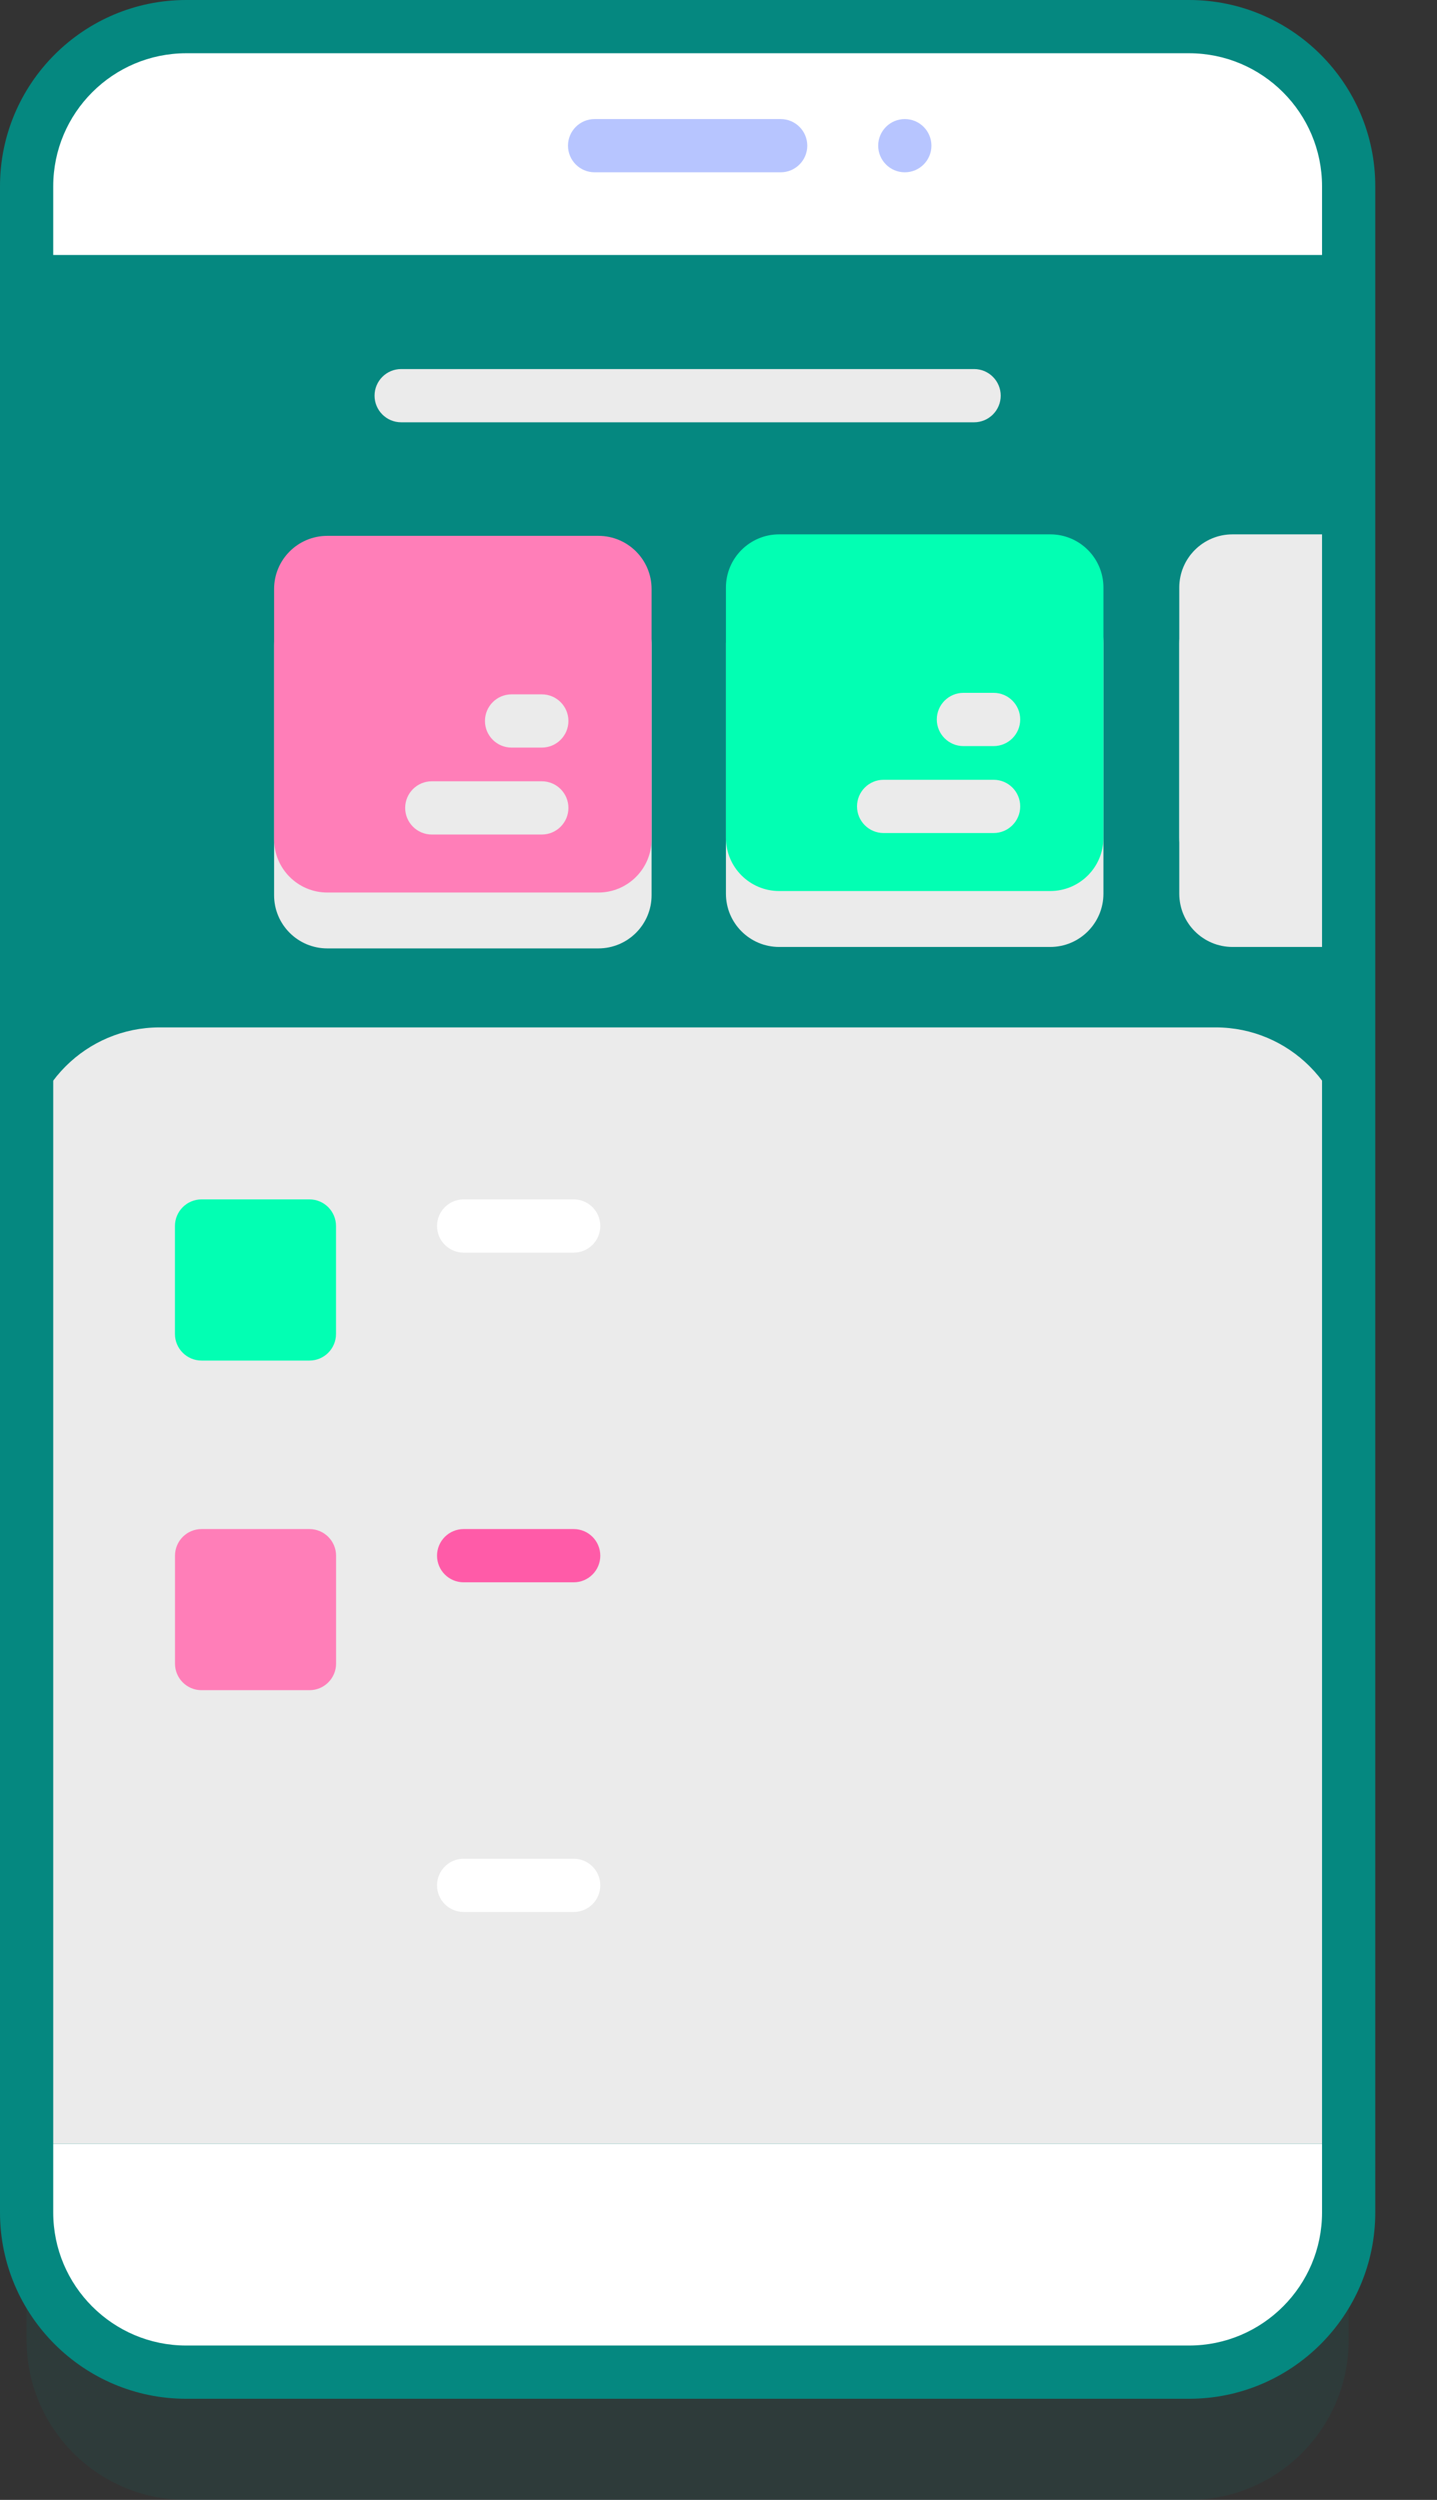
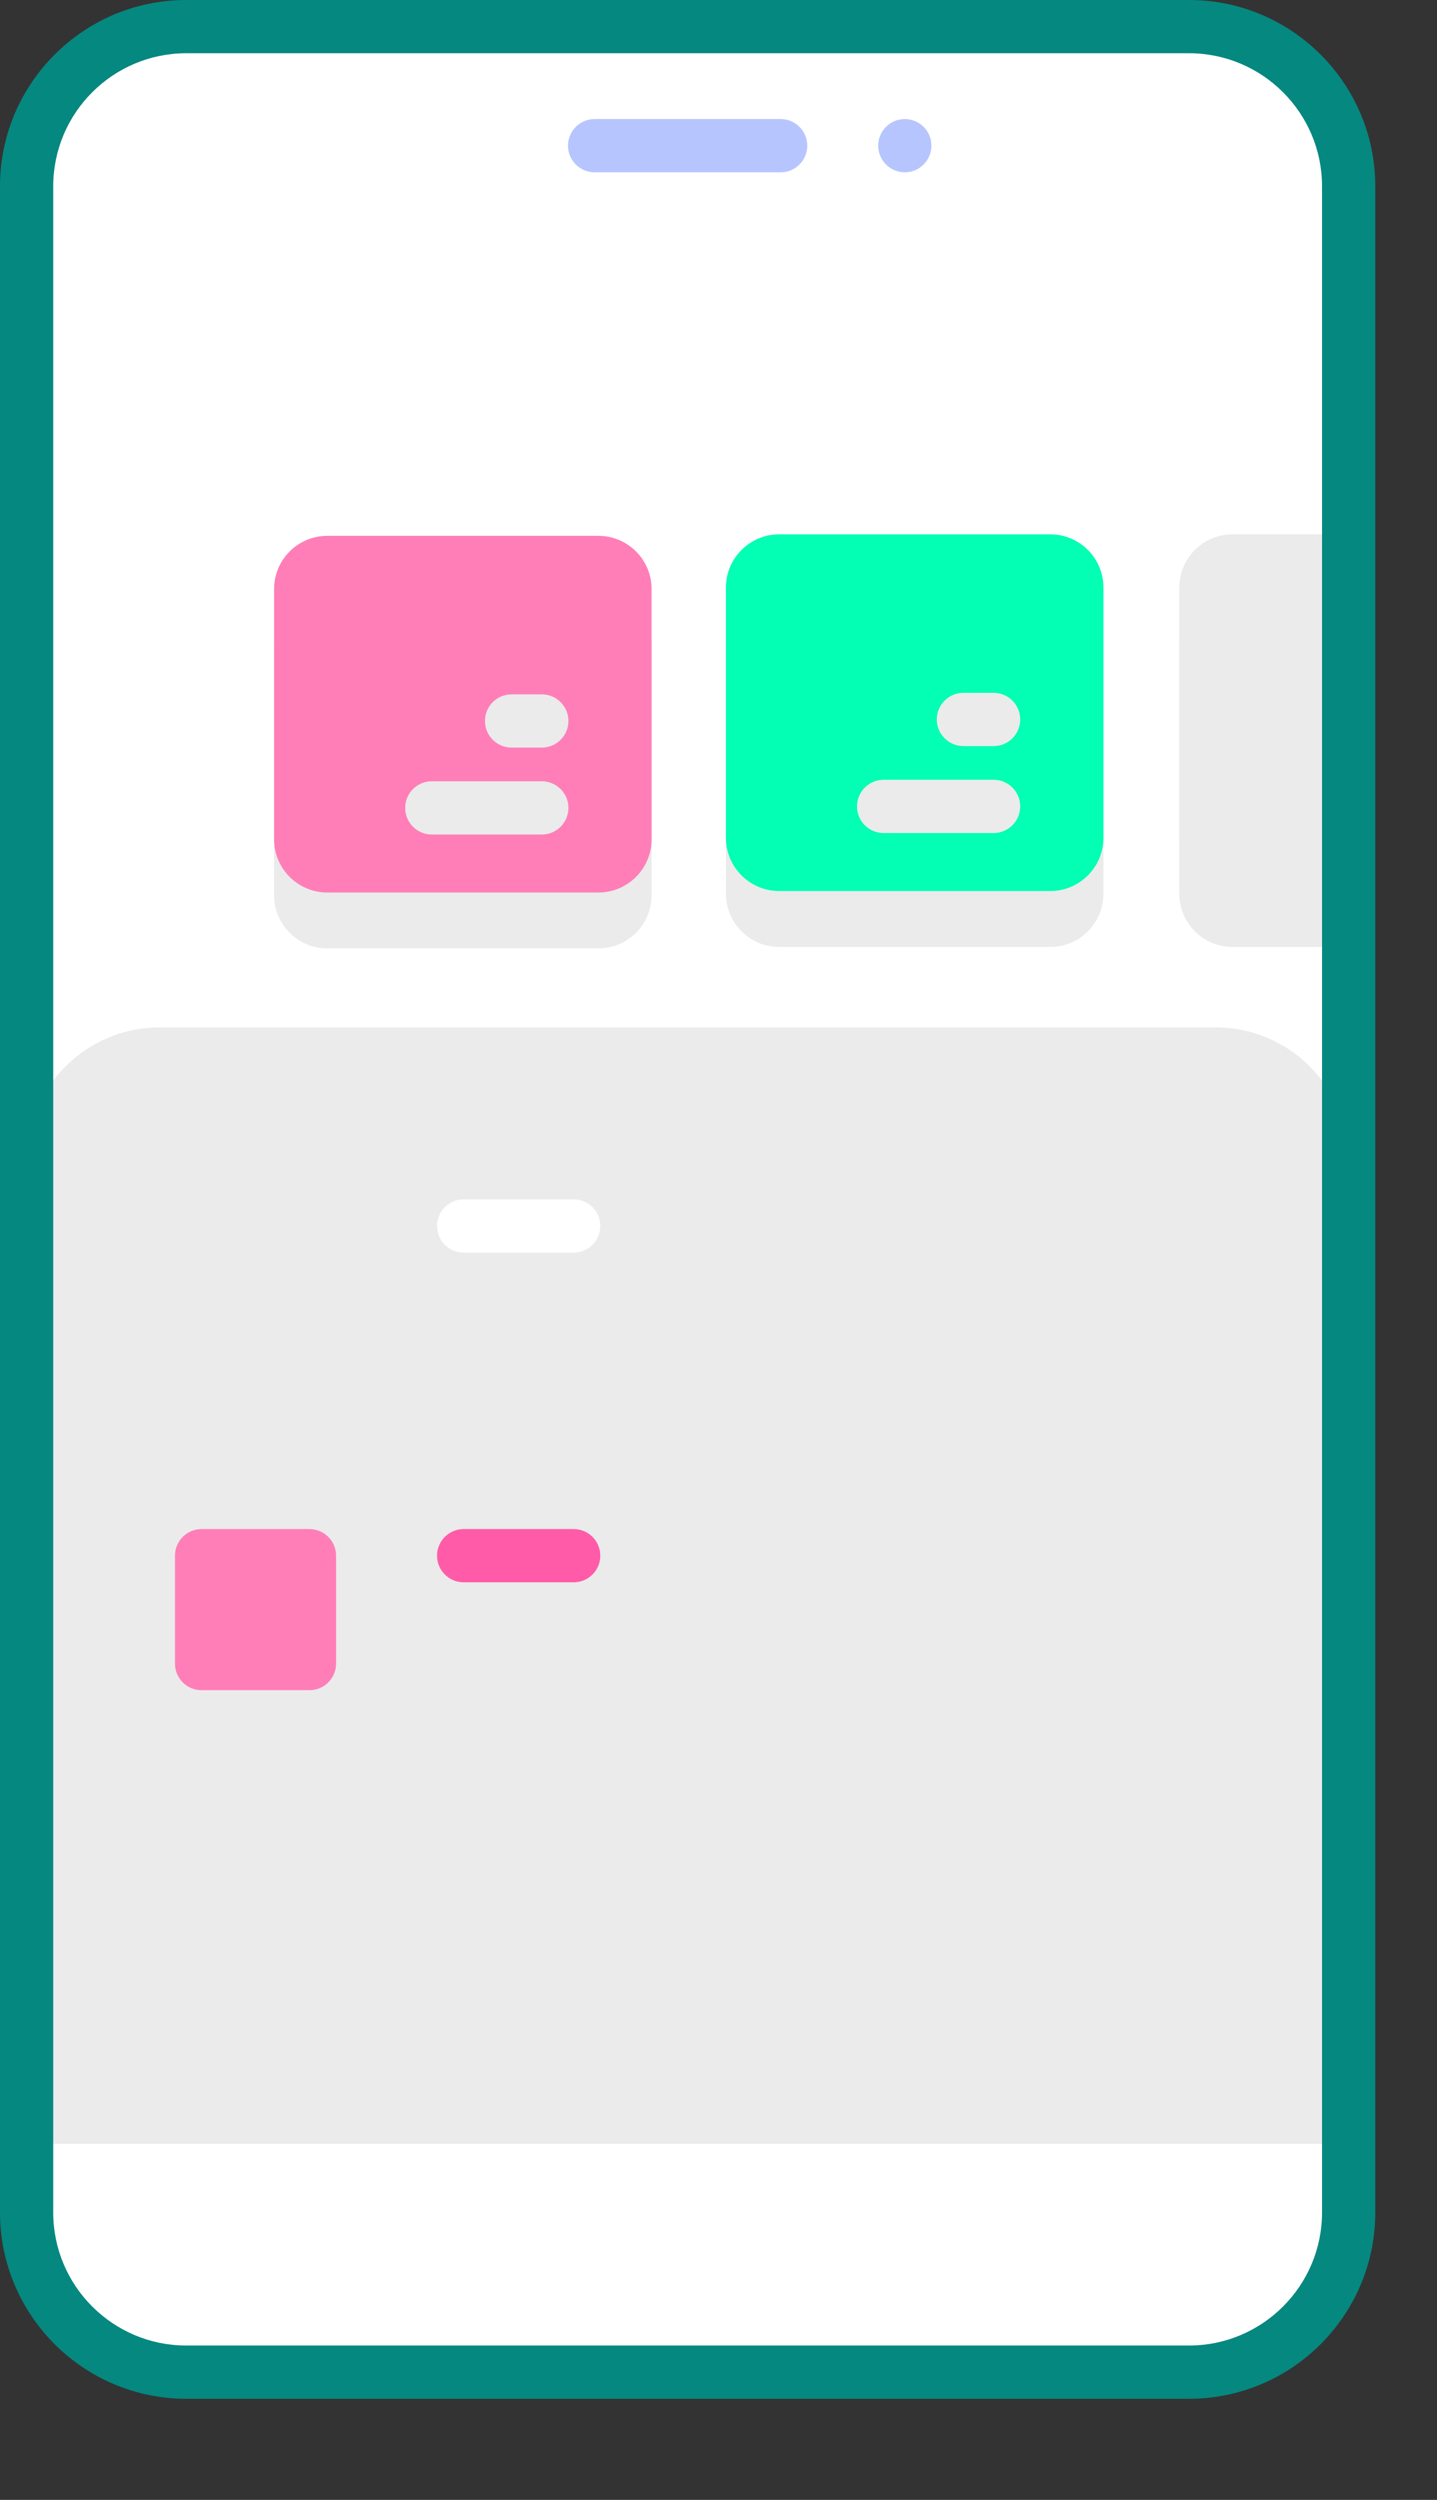
<svg xmlns="http://www.w3.org/2000/svg" width="23" height="40" viewBox="0 0 23 40" fill="none">
  <rect x="0" y="0" width="23" height="40" fill="#333333" stroke="none" />
-   <path opacity="0.1" d="M19.031 40H2.981C1.57 40 0.426 38.856 0.426 37.445V5.025C0.426 3.614 1.57 2.47 2.981 2.47H19.031C20.442 2.47 21.586 3.614 21.586 5.025V37.445C21.586 38.856 20.442 40 19.031 40Z" fill="#058880" />
  <path d="M19.031 37.956H2.981C1.57 37.956 0.426 36.812 0.426 35.401V2.981C0.426 1.57 1.57 0.426 2.981 0.426H19.031C20.442 0.426 21.586 1.57 21.586 2.981V35.401C21.586 36.812 20.442 37.956 19.031 37.956Z" fill="white" />
-   <path d="M0.426 4.08H21.586V34.302H0.426V4.08Z" fill="#058880" />
  <path d="M9.577 15.175H5.239C4.768 15.175 4.387 14.794 4.387 14.324V10.32C4.387 9.85 4.768 9.469 5.239 9.469H9.577C10.048 9.469 10.429 9.85 10.429 10.32V14.324C10.429 14.794 10.048 15.175 9.577 15.175V15.175Z" fill="#EBEBEB" />
  <path d="M16.809 15.152H12.471C12 15.152 11.619 14.77 11.619 14.3V10.296C11.619 9.826 12 9.445 12.471 9.445H16.809C17.28 9.445 17.661 9.826 17.661 10.296V14.3C17.661 14.77 17.28 15.152 16.809 15.152Z" fill="#EBEBEB" />
  <path d="M21.562 9.445V15.152H19.727C19.257 15.152 18.875 14.77 18.875 14.3V10.296C18.875 9.826 19.257 9.445 19.727 9.445H21.562Z" fill="#EBEBEB" />
-   <path d="M15.591 5.905H6.421C6.186 5.905 5.995 6.096 5.995 6.331C5.995 6.566 6.186 6.757 6.421 6.757H15.591C15.826 6.757 16.017 6.566 16.017 6.331C16.017 6.096 15.826 5.905 15.591 5.905Z" fill="#EBEBEB" />
  <path d="M9.577 14.281H5.239C4.768 14.281 4.387 13.899 4.387 13.429V9.425C4.387 8.955 4.768 8.574 5.239 8.574H9.577C10.048 8.574 10.429 8.955 10.429 9.425V13.429C10.429 13.899 10.048 14.281 9.577 14.281V14.281Z" fill="#FF7EB8" />
  <path d="M8.672 12.501H6.911C6.676 12.501 6.485 12.692 6.485 12.927C6.485 13.162 6.676 13.353 6.911 13.353H8.672C8.907 13.353 9.098 13.162 9.098 12.927C9.098 12.692 8.907 12.501 8.672 12.501Z" fill="#EBEBEB" />
  <path d="M8.672 11.11H8.188C7.953 11.11 7.762 11.301 7.762 11.536C7.762 11.771 7.953 11.962 8.188 11.962H8.672C8.907 11.962 9.098 11.771 9.098 11.536C9.098 11.301 8.907 11.11 8.672 11.11Z" fill="#EBEBEB" />
  <path d="M16.81 14.257H12.471C12.001 14.257 11.619 13.876 11.619 13.405V9.401C11.619 8.931 12.001 8.55 12.471 8.55H16.81C17.28 8.55 17.661 8.931 17.661 9.401V13.405C17.661 13.876 17.28 14.257 16.81 14.257Z" fill="#02FFB3" />
  <path d="M15.904 12.477H14.142C13.907 12.477 13.717 12.668 13.717 12.903C13.717 13.138 13.907 13.329 14.142 13.329H15.904C16.139 13.329 16.329 13.138 16.329 12.903C16.329 12.668 16.139 12.477 15.904 12.477Z" fill="#EBEBEB" />
  <path d="M15.903 11.086H15.42C15.185 11.086 14.994 11.277 14.994 11.512C14.994 11.747 15.185 11.938 15.42 11.938H15.903C16.139 11.938 16.329 11.747 16.329 11.512C16.329 11.277 16.139 11.086 15.903 11.086Z" fill="#EBEBEB" />
  <path d="M21.562 8.55V14.257H19.727C19.257 14.257 18.875 13.875 18.875 13.405V9.401C18.875 8.931 19.257 8.55 19.727 8.55H21.562Z" fill="#EBEBEB" />
  <path d="M0.426 34.302V18.568C0.426 17.393 1.379 16.439 2.555 16.439H19.457C20.633 16.439 21.586 17.393 21.586 18.568V34.302H0.426Z" fill="#EBEBEB" />
  <path d="M19.031 38.382H2.981C1.337 38.382 0 37.045 0 35.401V2.981C0 1.337 1.337 0 2.981 0H19.031C20.675 0 22.012 1.337 22.012 2.981V35.401C22.012 37.045 20.675 38.382 19.031 38.382ZM2.981 0.852C1.807 0.852 0.852 1.807 0.852 2.981V35.401C0.852 36.575 1.807 37.53 2.981 37.53H19.031C20.205 37.53 21.16 36.575 21.16 35.401V2.981C21.16 1.807 20.205 0.852 19.031 0.852H2.981Z" fill="#058880" />
  <path d="M12.495 2.757H9.517C9.282 2.757 9.091 2.566 9.091 2.331C9.091 2.096 9.282 1.905 9.517 1.905H12.495C12.73 1.905 12.921 2.096 12.921 2.331C12.921 2.566 12.73 2.757 12.495 2.757Z" fill="#B7C5FF" />
  <path d="M14.482 2.757C14.717 2.757 14.908 2.566 14.908 2.331C14.908 2.096 14.717 1.905 14.482 1.905C14.247 1.905 14.056 2.096 14.056 2.331C14.056 2.566 14.247 2.757 14.482 2.757Z" fill="#B7C5FF" />
  <path d="M9.182 19.191H7.421C7.186 19.191 6.995 19.382 6.995 19.617C6.995 19.852 7.186 20.043 7.421 20.043H9.182C9.418 20.043 9.608 19.852 9.608 19.617C9.608 19.382 9.418 19.191 9.182 19.191Z" fill="white" />
  <path d="M17.869 20.917H7.421C7.186 20.917 6.995 21.108 6.995 21.343C6.995 21.578 7.186 21.769 7.421 21.769H17.869C18.104 21.769 18.295 21.578 18.295 21.343C18.295 21.108 18.104 20.917 17.869 20.917Z" fill="#EBEBEB" />
-   <path d="M4.953 21.77H3.226C2.991 21.77 2.8 21.579 2.8 21.344V19.617C2.8 19.382 2.991 19.191 3.226 19.191H4.953C5.188 19.191 5.378 19.382 5.378 19.617V21.344C5.378 21.579 5.188 21.77 4.953 21.77Z" fill="#02FFB3" />
  <path d="M9.182 24.466H7.421C7.186 24.466 6.995 24.657 6.995 24.892C6.995 25.127 7.186 25.318 7.421 25.318H9.182C9.418 25.318 9.608 25.127 9.608 24.892C9.608 24.657 9.418 24.466 9.182 24.466Z" fill="#FF5BA8" />
  <path d="M17.869 26.193H7.421C7.186 26.193 6.995 26.383 6.995 26.619C6.995 26.854 7.186 27.044 7.421 27.044H17.869C18.104 27.044 18.295 26.854 18.295 26.619C18.295 26.383 18.104 26.193 17.869 26.193Z" fill="#EBEBEB" />
  <path d="M4.953 27.044H3.226C2.991 27.044 2.801 26.854 2.801 26.619V24.892C2.801 24.657 2.991 24.466 3.226 24.466H4.953C5.188 24.466 5.379 24.657 5.379 24.892V26.619C5.379 26.854 5.188 27.044 4.953 27.044Z" fill="#FF7EB8" />
-   <path d="M9.182 29.741H7.421C7.186 29.741 6.995 29.932 6.995 30.167C6.995 30.402 7.186 30.593 7.421 30.593H9.182C9.418 30.593 9.608 30.402 9.608 30.167C9.608 29.932 9.418 29.741 9.182 29.741Z" fill="white" />
  <path d="M17.869 31.468H7.421C7.186 31.468 6.995 31.659 6.995 31.894C6.995 32.129 7.186 32.319 7.421 32.319H17.869C18.104 32.319 18.295 32.129 18.295 31.894C18.295 31.659 18.104 31.468 17.869 31.468Z" fill="#EBEBEB" />
-   <path d="M4.953 32.32H3.226C2.991 32.32 2.801 32.129 2.801 31.894V30.167C2.801 29.932 2.991 29.741 3.226 29.741H4.953C5.188 29.741 5.379 29.932 5.379 30.167V31.894C5.379 32.129 5.188 32.32 4.953 32.32Z" fill="#EBEBEB" />
+   <path d="M4.953 32.32H3.226C2.991 32.32 2.801 32.129 2.801 31.894V30.167H4.953C5.188 29.741 5.379 29.932 5.379 30.167V31.894C5.379 32.129 5.188 32.32 4.953 32.32Z" fill="#EBEBEB" />
</svg>